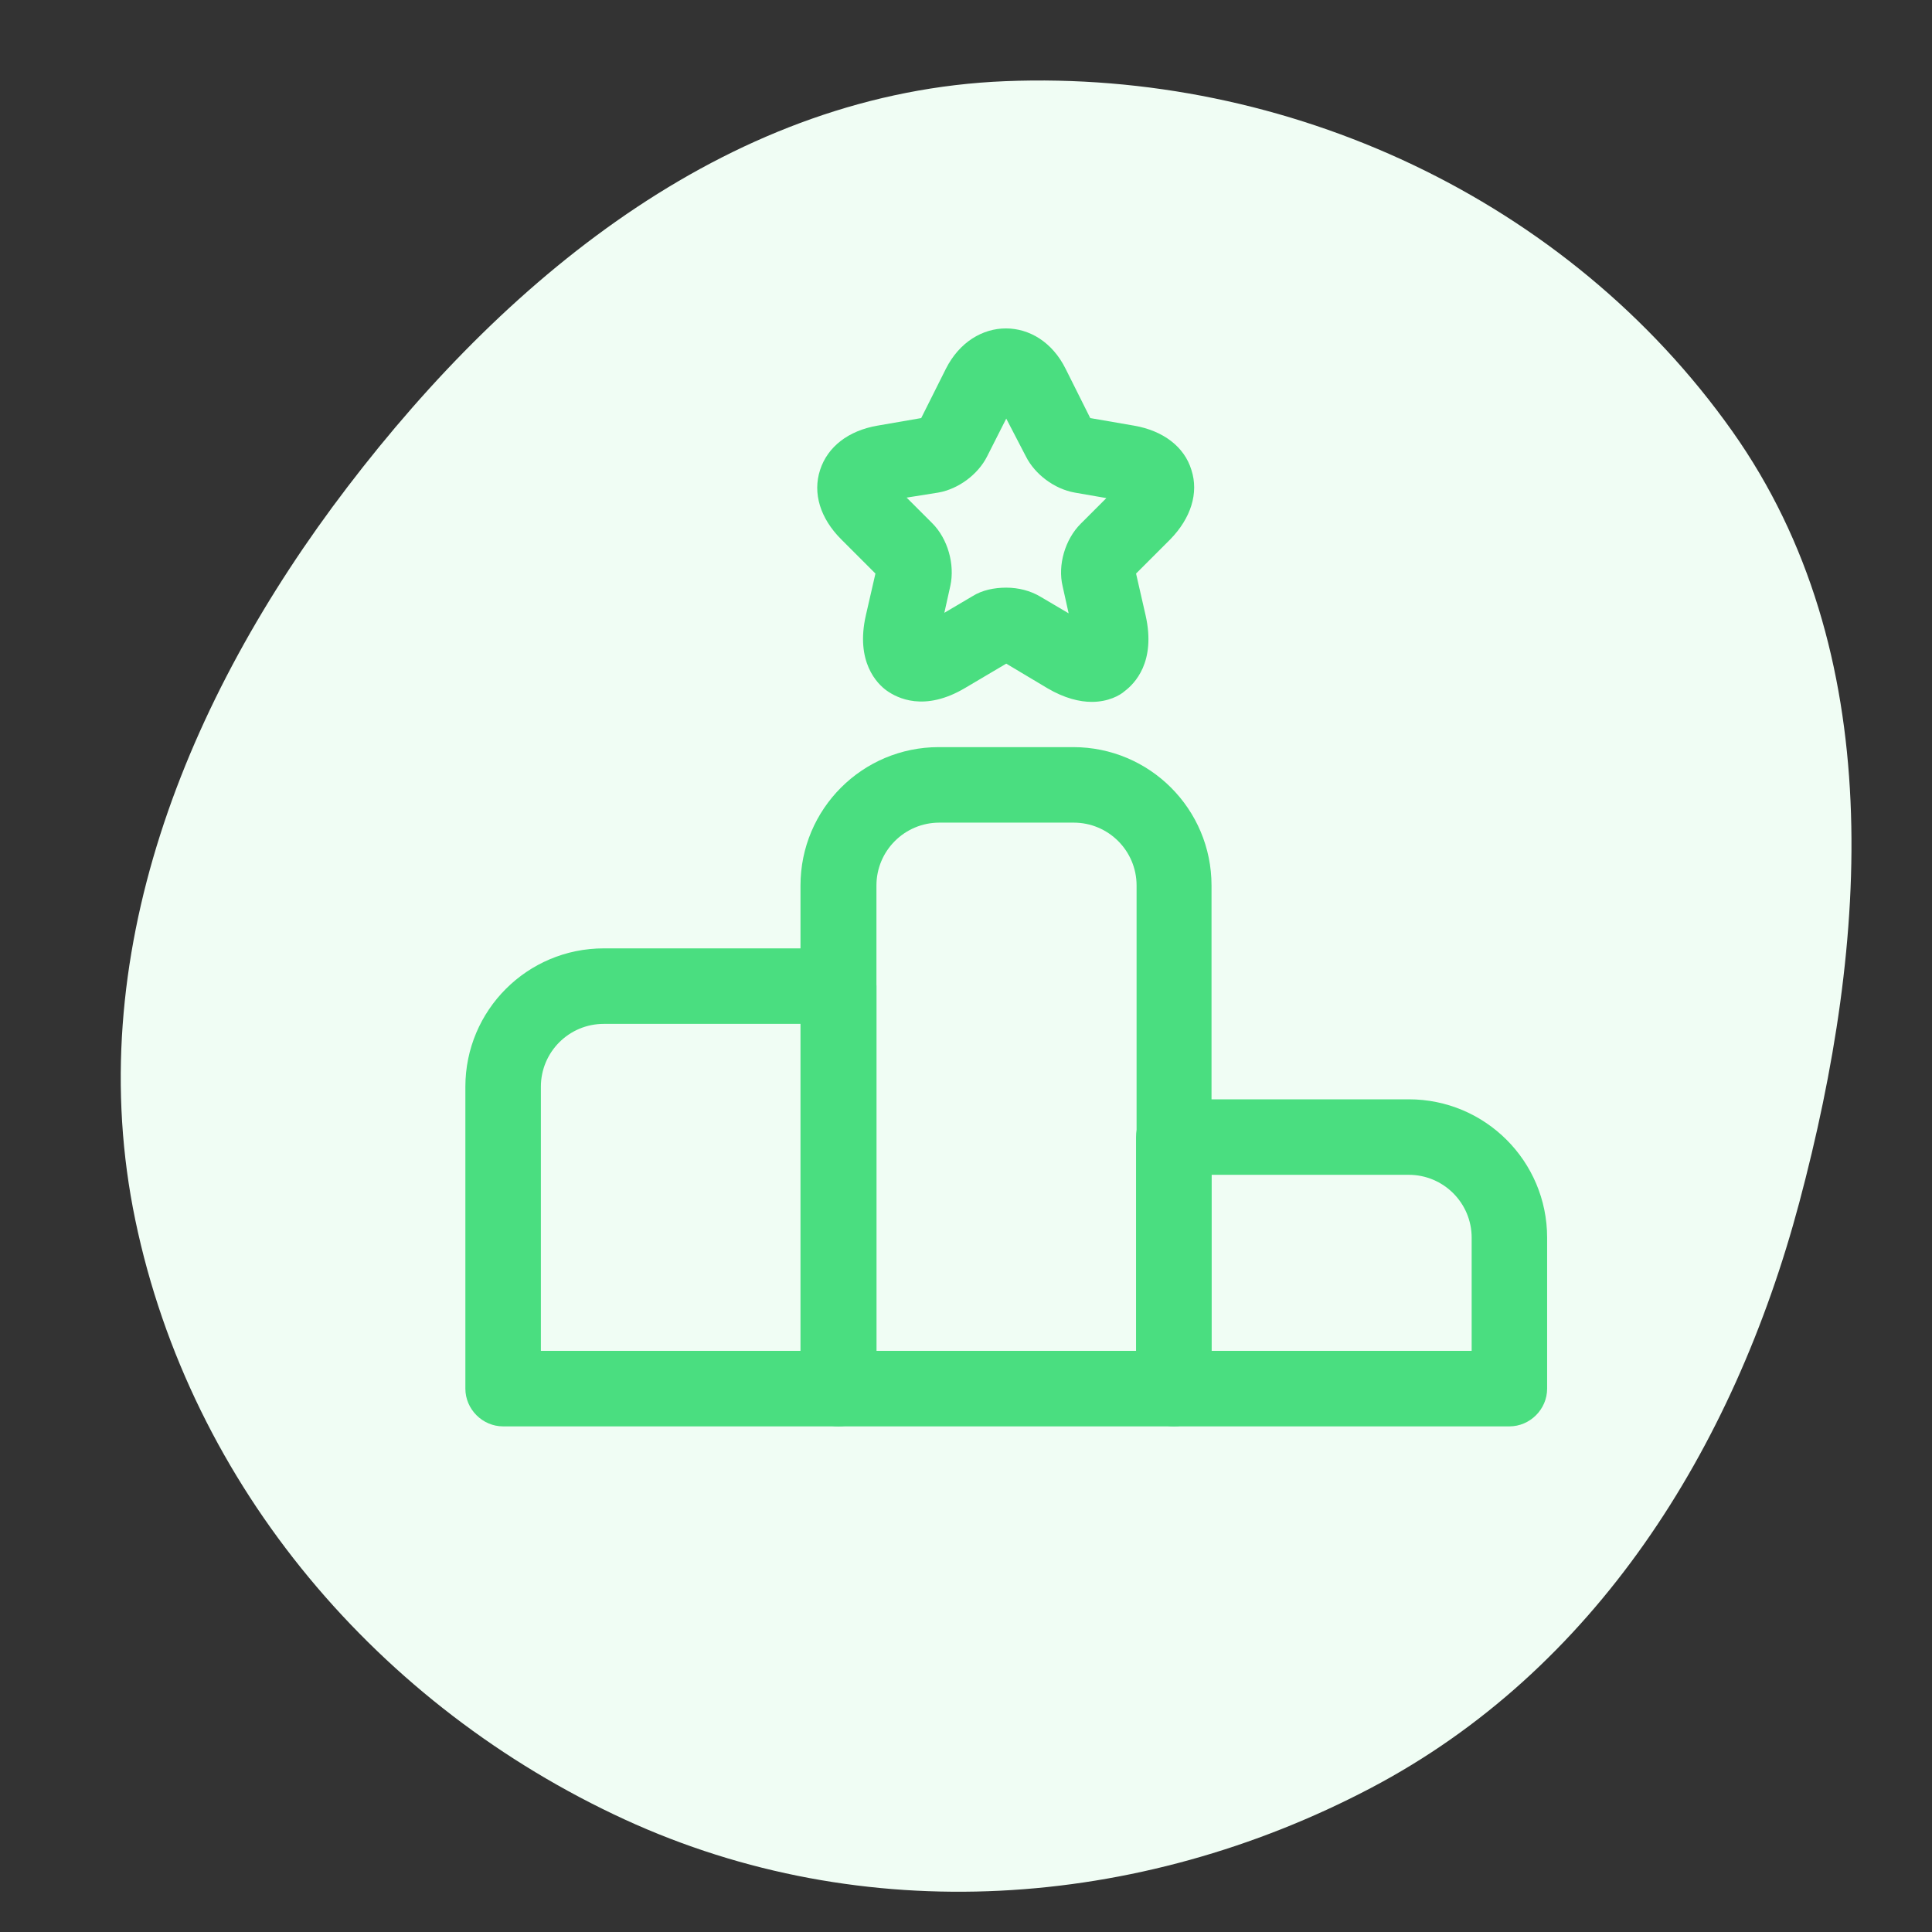
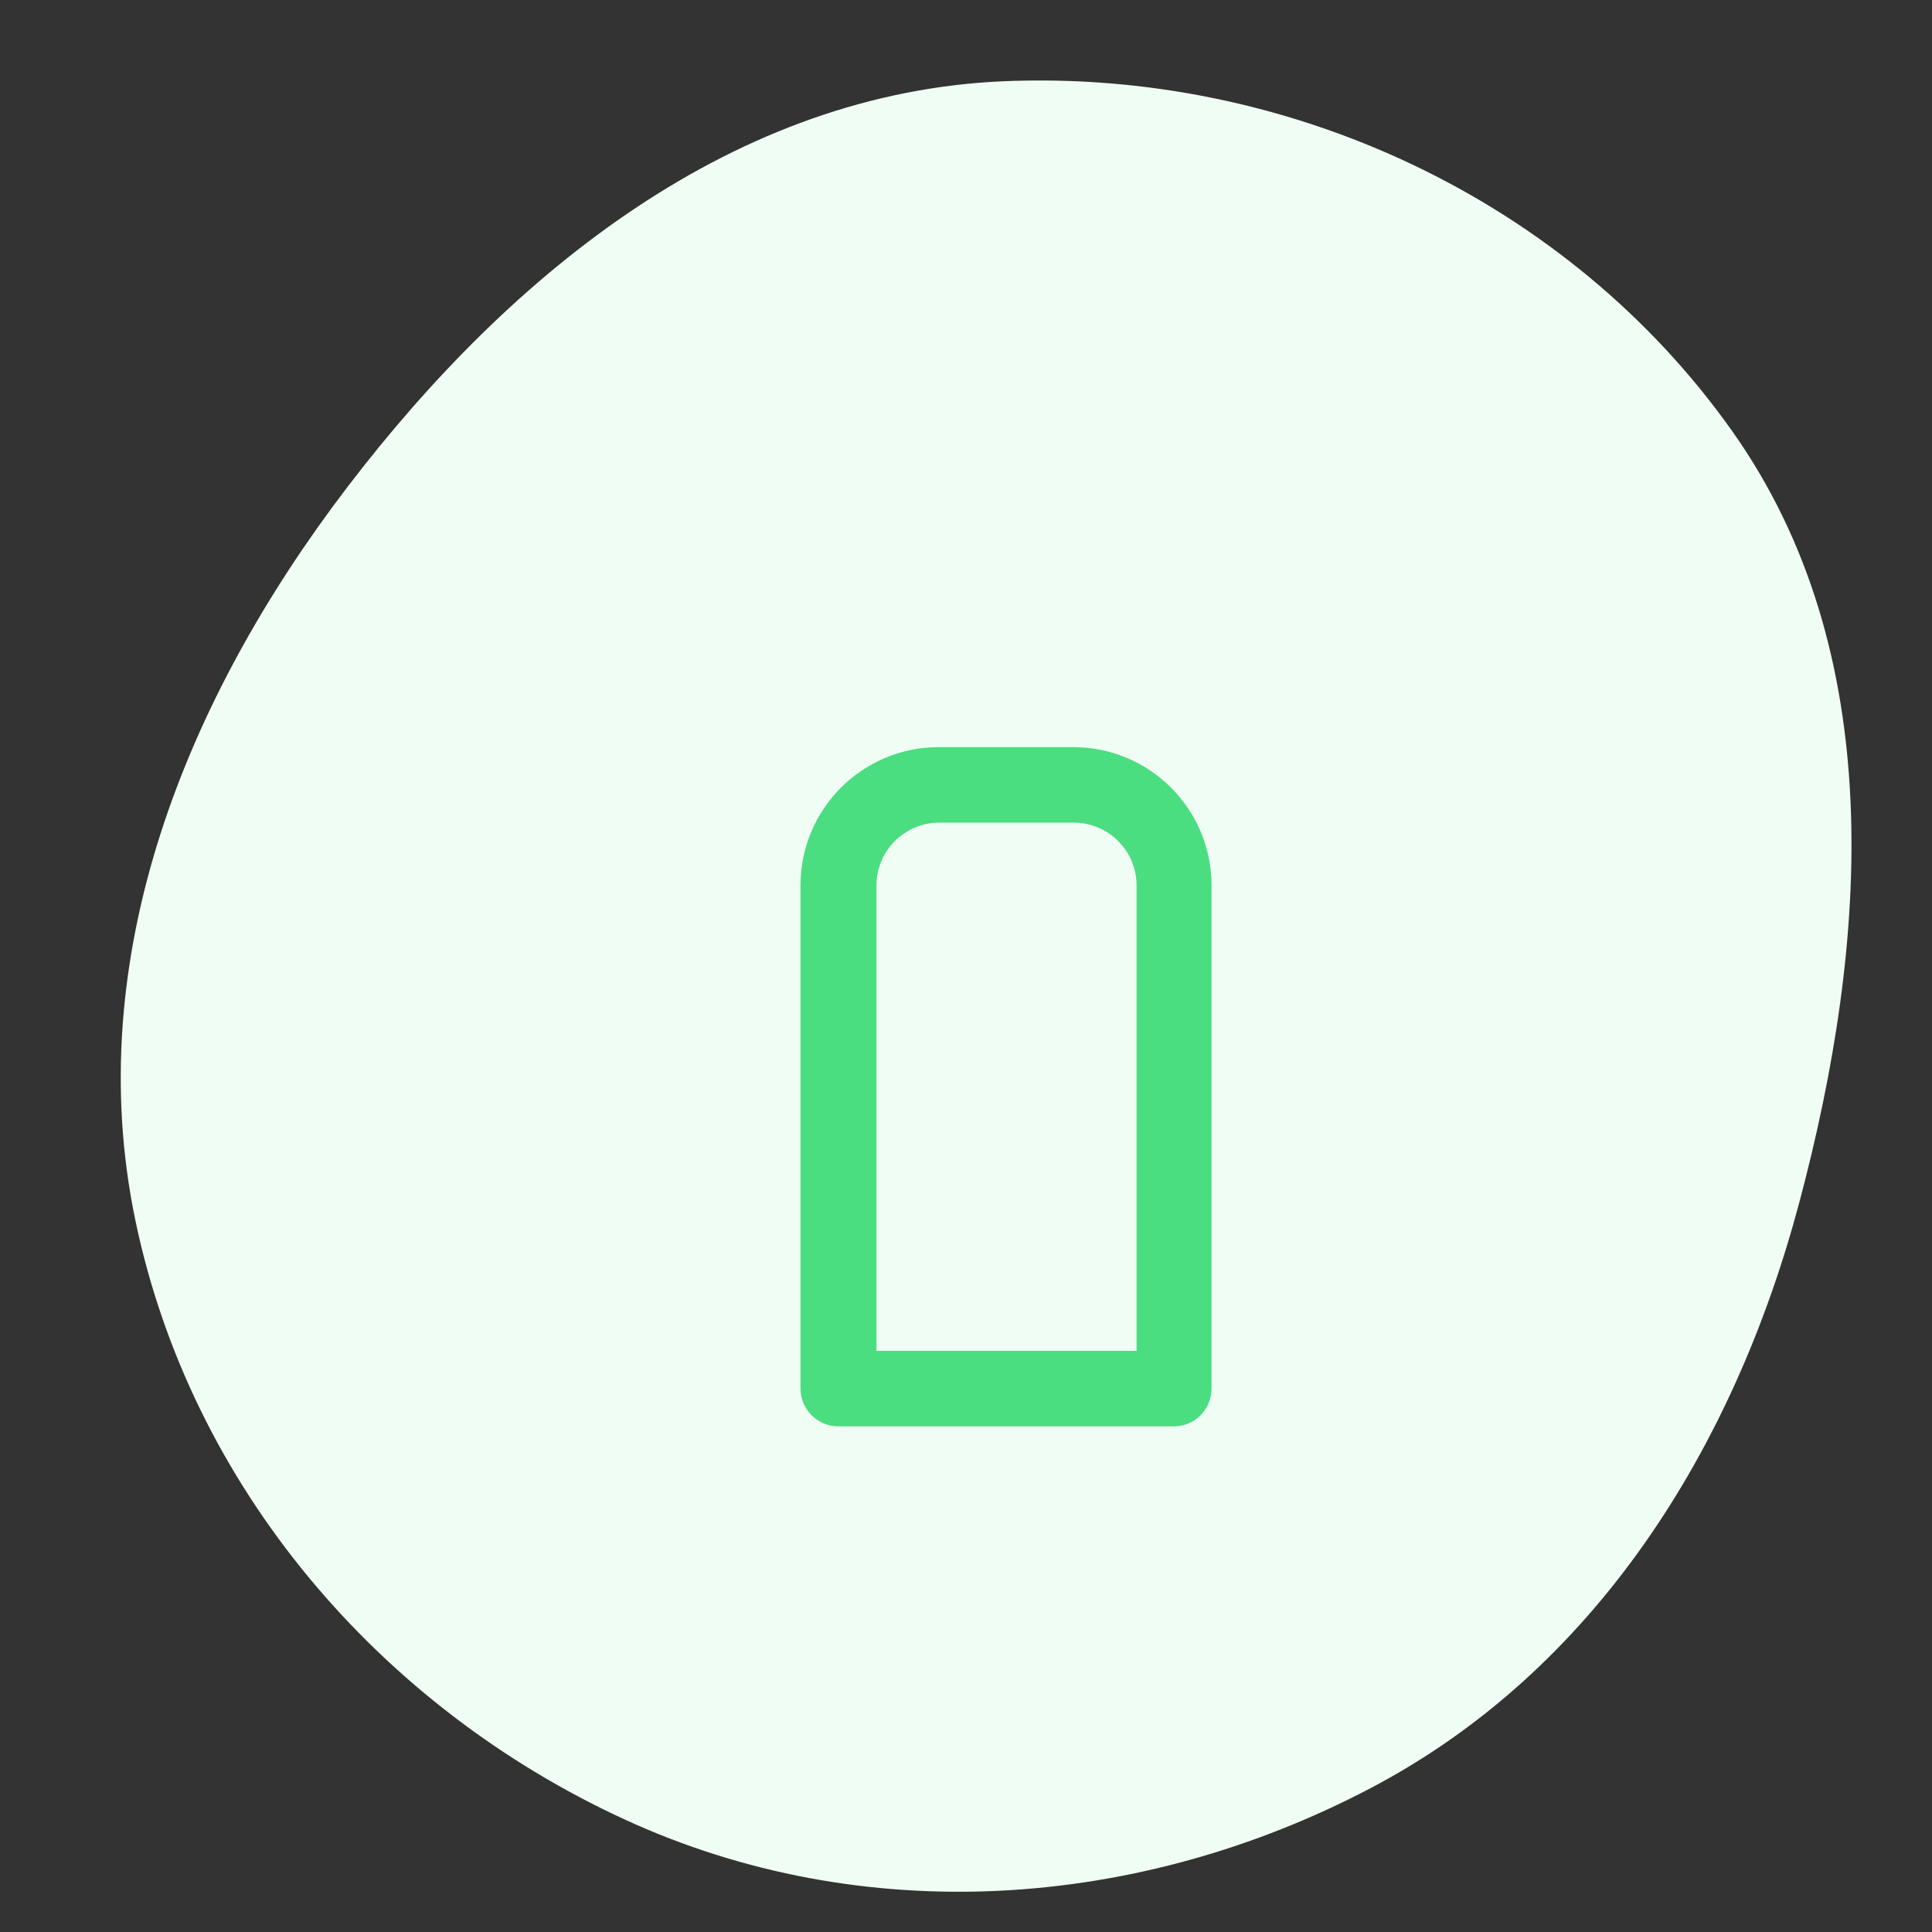
<svg xmlns="http://www.w3.org/2000/svg" width="48" height="48" viewBox="0 0 48 48" fill="none">
  <rect x="0" y="0" width="48" height="48" fill="#333333" stroke="none" />
  <path fill-rule="evenodd" clip-rule="evenodd" d="M24.973 2.017C31.98 1.734 38.947 4.936 43.036 10.711C46.918 16.193 46.438 23.364 44.702 29.879C43.068 36.013 39.616 41.503 34.052 44.426C28.277 47.459 21.446 47.929 15.523 45.206C9.433 42.405 4.744 36.948 3.362 30.314C2.006 23.802 4.61 17.365 8.63 12.102C12.737 6.723 18.268 2.288 24.973 2.017Z" fill="#F0FDF4" />
-   <path d="M20.837 35.438H12.5C11.988 35.438 11.562 35.013 11.562 34.5V27C11.562 25.1 13.1 23.562 15 23.562H20.837C21.35 23.562 21.775 23.988 21.775 24.5V34.5C21.775 35.013 21.35 35.438 20.837 35.438ZM13.438 33.562H19.9V25.438H15C14.137 25.438 13.438 26.137 13.438 27V33.562Z" fill="#4ADE80" />
  <path d="M29.163 35.438H20.825C20.313 35.438 19.888 35.013 19.888 34.5V22C19.888 20.1 21.425 18.562 23.325 18.562H26.663C28.563 18.562 30.1 20.1 30.1 22V34.5C30.1 35.013 29.688 35.438 29.163 35.438ZM21.775 33.562H28.238V22C28.238 21.137 27.538 20.438 26.675 20.438H23.338C22.475 20.438 21.775 21.137 21.775 22V33.562Z" fill="#4ADE80" />
-   <path d="M37.5 35.438H29.163C28.65 35.438 28.225 35.013 28.225 34.5V28.25C28.225 27.738 28.65 27.312 29.163 27.312H35C36.9 27.312 38.438 28.85 38.438 30.75V34.5C38.438 35.013 38.013 35.438 37.5 35.438ZM30.1 33.562H36.563V30.75C36.563 29.887 35.863 29.188 35 29.188H30.1V33.562Z" fill="#4ADE80" />
-   <path d="M27.125 17.438C26.825 17.438 26.45 17.35 26.025 17.1L25 16.488L23.987 17.087C22.962 17.7 22.287 17.337 22.037 17.163C21.787 16.988 21.25 16.438 21.512 15.287L21.75 14.25L20.9 13.4C20.375 12.875 20.187 12.25 20.375 11.675C20.562 11.1 21.075 10.7 21.8 10.575L22.887 10.387L23.5 9.163C24.175 7.825 25.812 7.825 26.475 9.163L27.087 10.387L28.175 10.575C28.9 10.7 29.425 11.1 29.6 11.675C29.787 12.25 29.587 12.875 29.075 13.4L28.225 14.25L28.462 15.287C28.725 16.45 28.187 16.988 27.937 17.175C27.825 17.275 27.537 17.438 27.125 17.438ZM25 14.6C25.3 14.6 25.6 14.675 25.85 14.825L26.55 15.238L26.4 14.562C26.275 14.037 26.462 13.4 26.85 13.012L27.487 12.375L26.7 12.238C26.2 12.15 25.712 11.787 25.487 11.338L25 10.4L24.525 11.338C24.3 11.787 23.812 12.15 23.312 12.238L22.525 12.363L23.162 13C23.55 13.387 23.725 14.025 23.612 14.55L23.462 15.225L24.162 14.812C24.4 14.662 24.7 14.6 25 14.6Z" fill="#4ADE80" />
</svg>